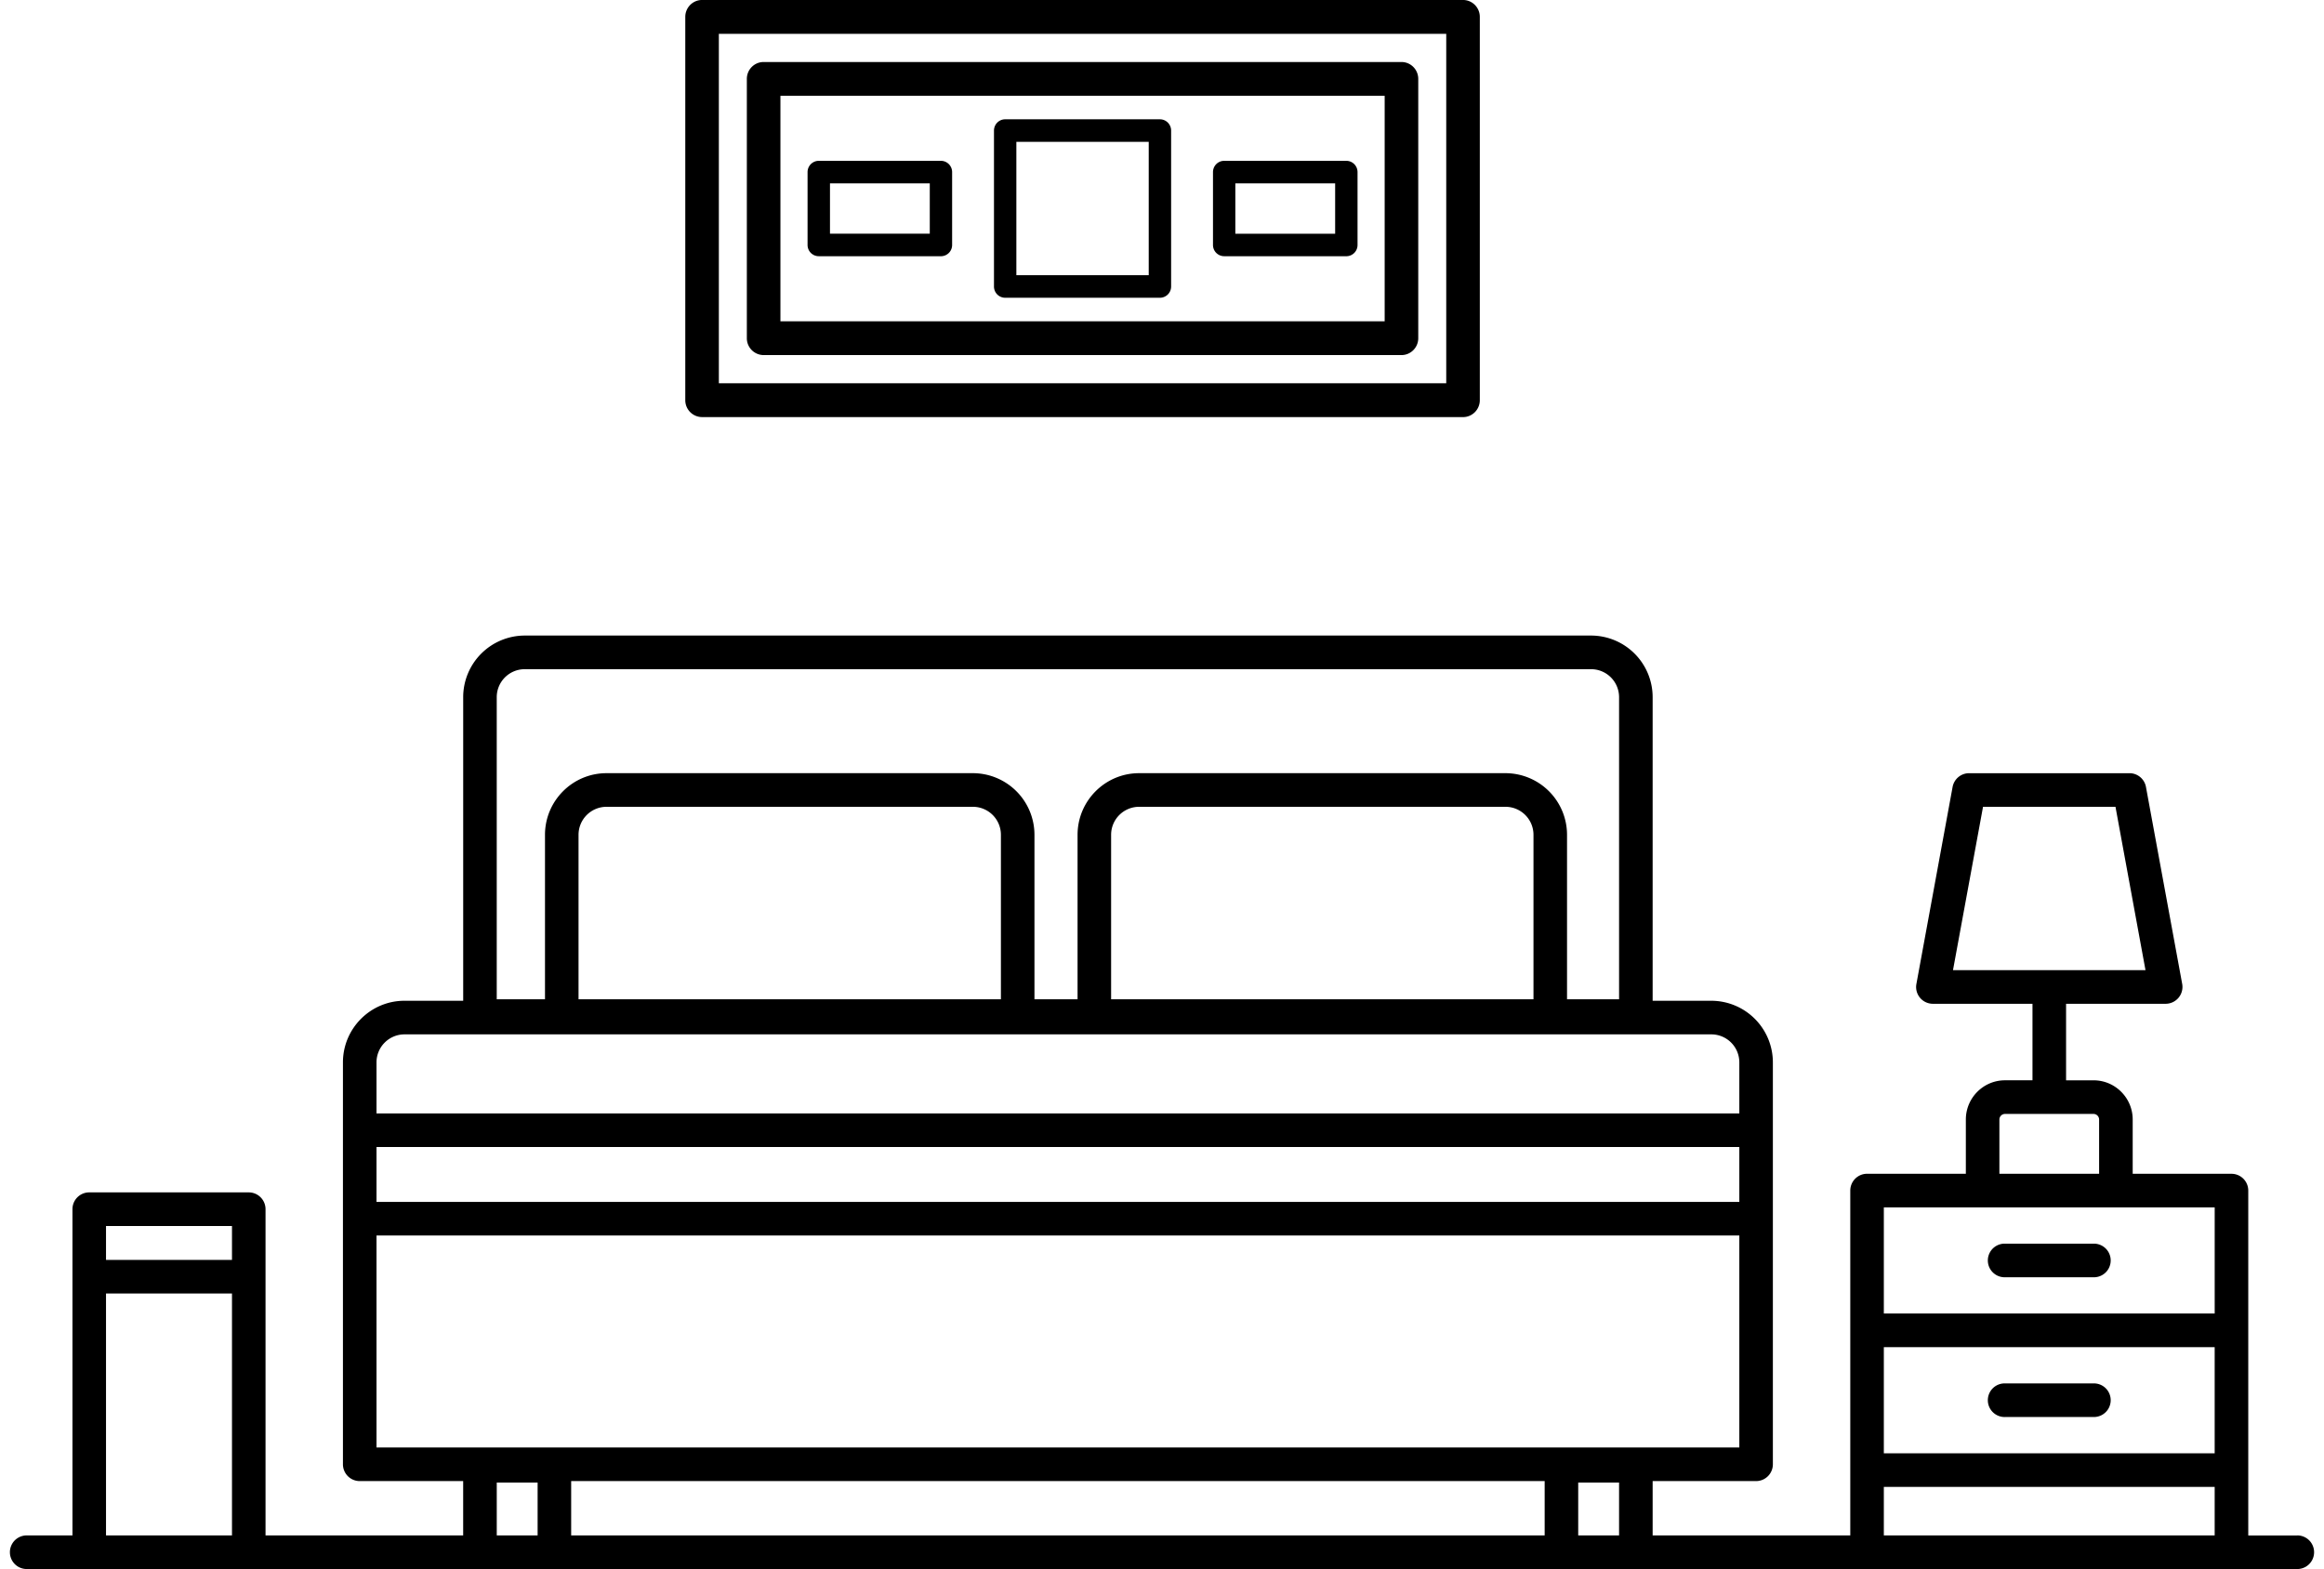
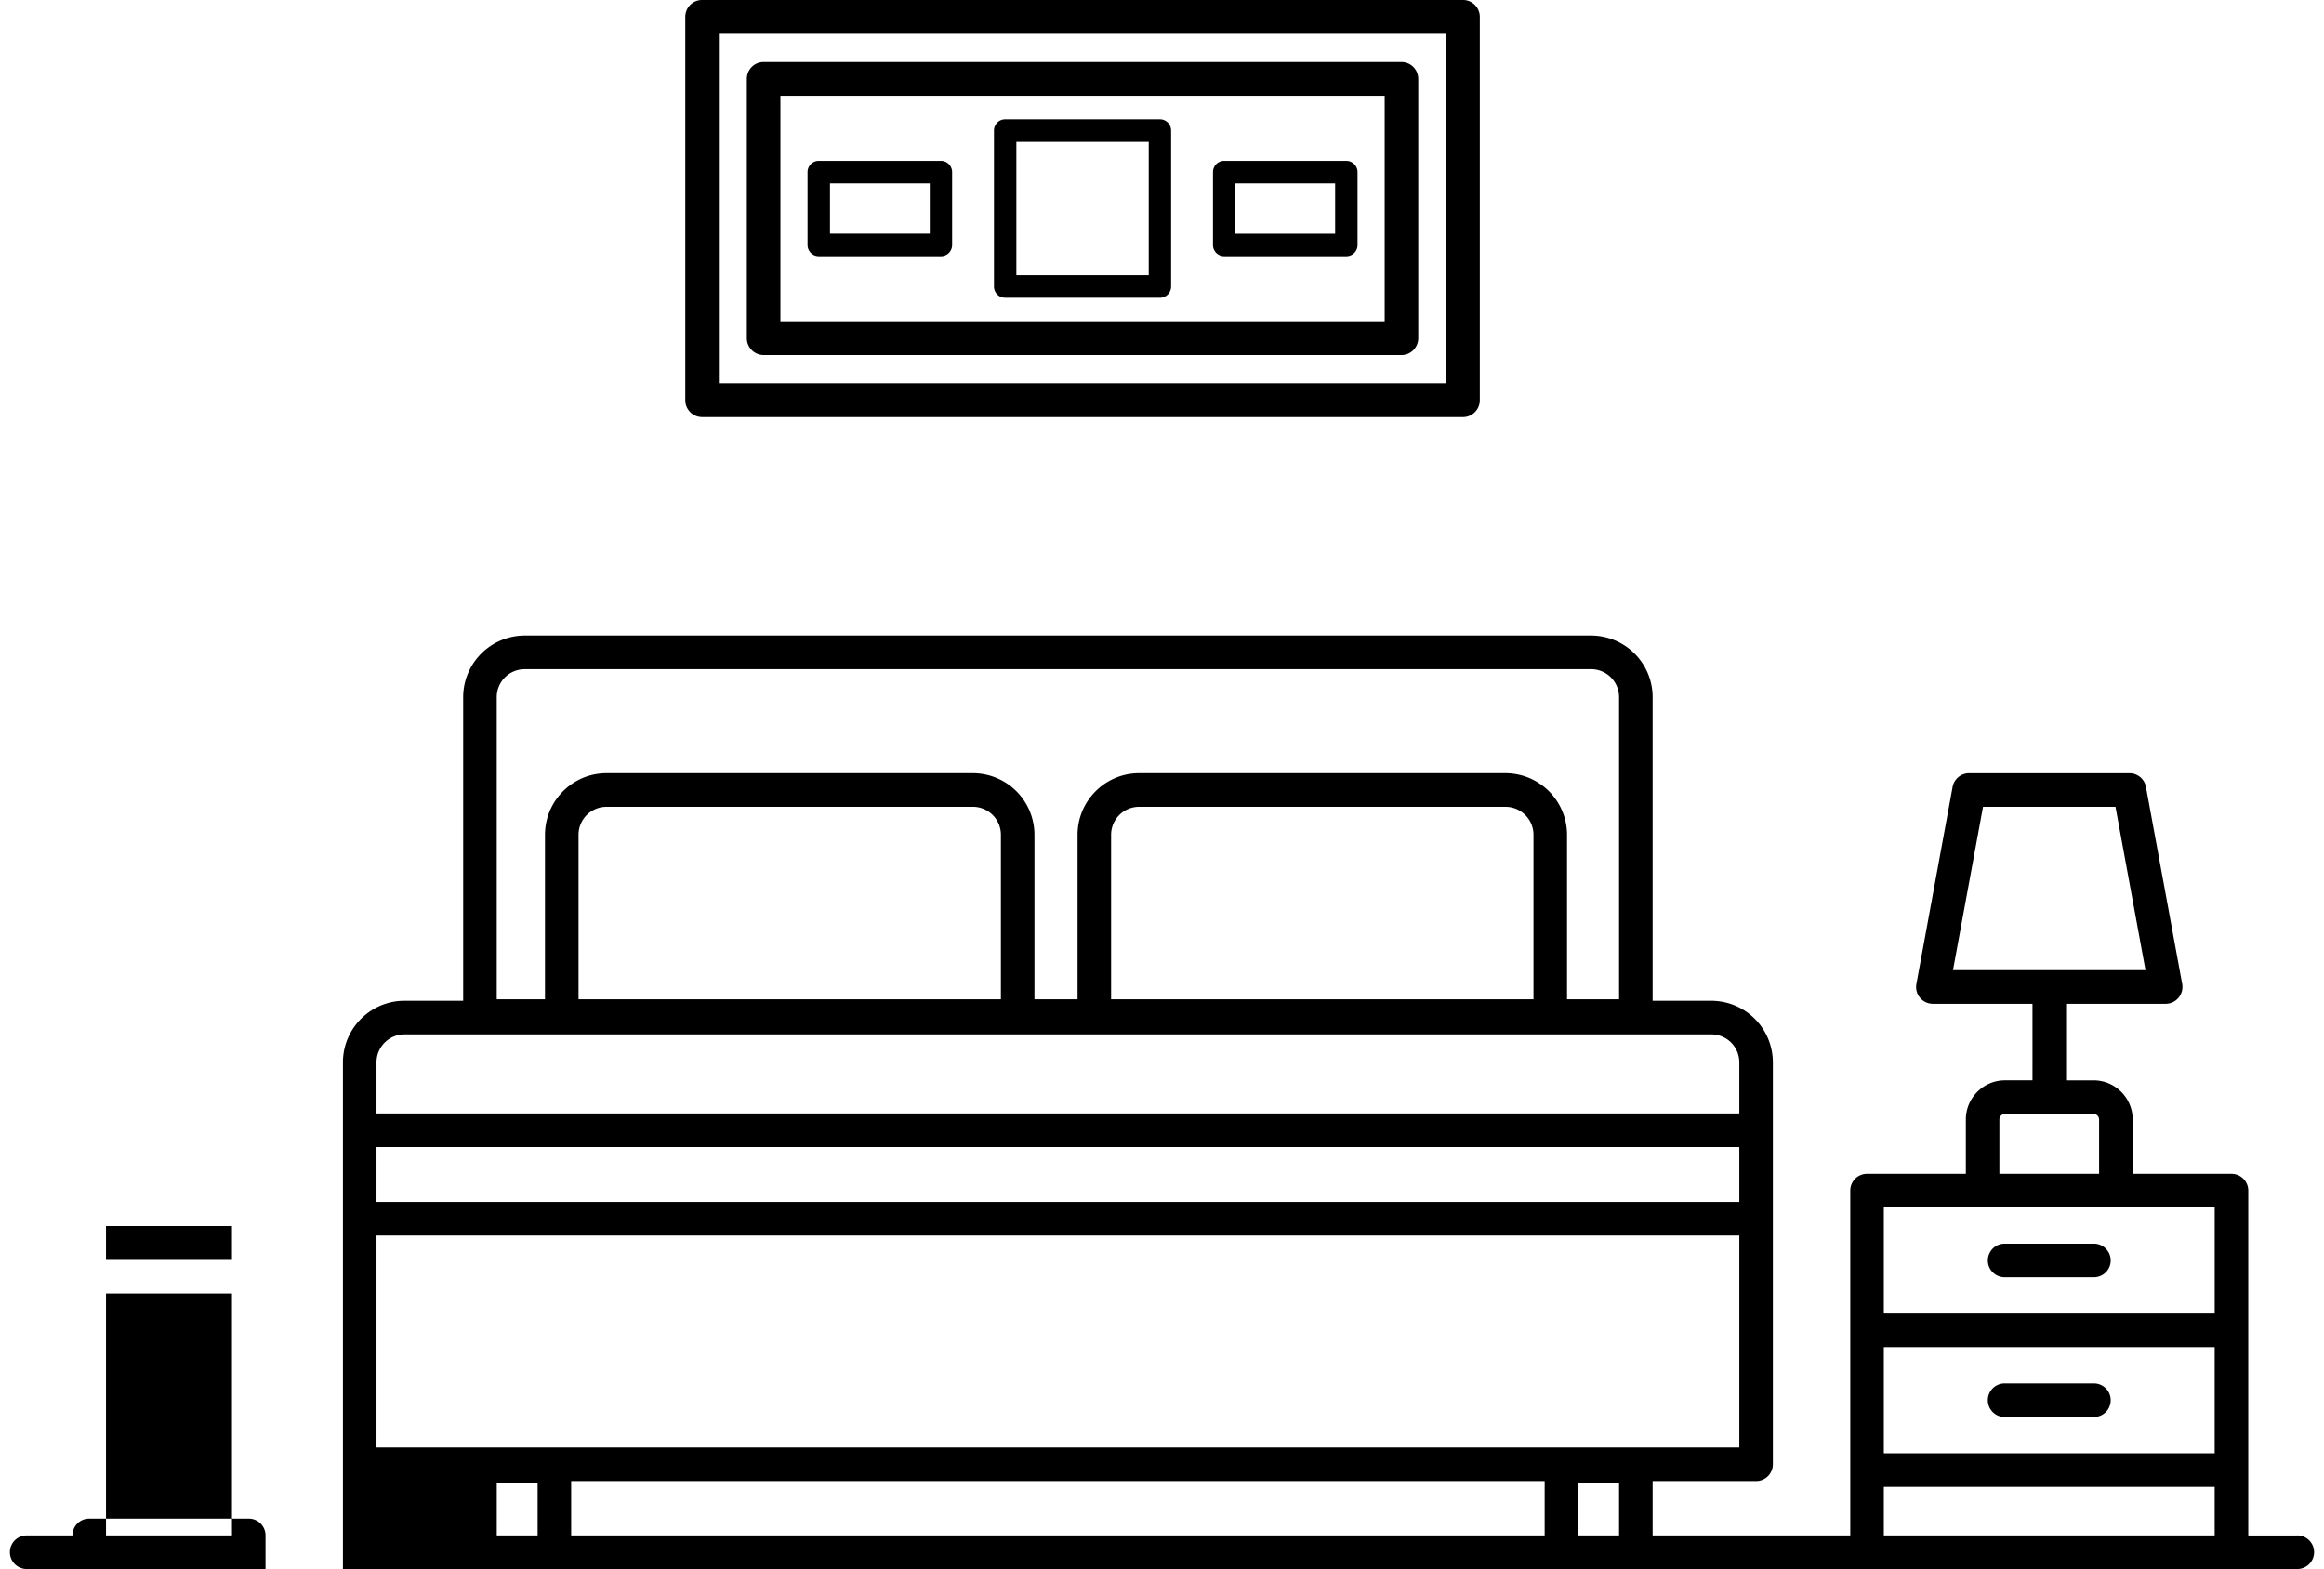
<svg xmlns="http://www.w3.org/2000/svg" width="117" height="79" viewBox="0 0 117 79">
-   <path fill="#000" fill-rule="evenodd" d="M111.497 66.135v-5.343H94.84v5.343h16.656zM94.84 73.172h16.656v-5.344H94.84v5.344zm0 4.135h16.656v-2.442H94.84v2.442zm5.818-20.94V59.1h5.02v-2.732a.283.283 0 0 0-.281-.282h-4.458a.283.283 0 0 0-.281.282zm-2.336-7.521h9.691l-1.511-8.224h-6.668l-1.512 8.224zM18.955 72.879h68.61V62.207h-68.61v10.672zm60.5 4.428h2.056v-2.66h-2.057v2.66zm-50.7 0h49.01v-2.735h-49.01v2.735zm-3.746 0h2.057v-2.66h-2.057v2.66zm-6.054-16.793h68.61v-2.763h-68.61v2.763zm0-7.023v2.568h68.61V53.49a1.41 1.41 0 0 0-1.408-1.41H20.362a1.41 1.41 0 0 0-1.407 1.41zM50.39 42.032a1.41 1.41 0 0 0-1.408-1.41H30.534a1.41 1.41 0 0 0-1.408 1.41v8.281H50.39v-8.28zm26.812 0a1.41 1.41 0 0 0-1.408-1.41H57.346a1.41 1.41 0 0 0-1.408 1.41v8.281h21.264v-8.28zm-52.194-6.929v15.21h2.429v-8.28c0-1.711 1.389-3.104 3.097-3.104h18.448a3.104 3.104 0 0 1 3.097 3.103v8.281h2.17v-8.28c0-1.711 1.39-3.104 3.097-3.104h18.448a3.104 3.104 0 0 1 3.097 3.103v8.281h2.62v-15.21a1.41 1.41 0 0 0-1.407-1.41H26.416a1.41 1.41 0 0 0-1.408 1.41zM5.337 63.435h6.342V61.73H5.337v1.706zm0 13.872h6.342v-12.18H5.337v12.18zm110.318 0a.846.846 0 0 1 0 1.693H1.345a.846.846 0 0 1 0-1.693h2.303V60.882c0-.467.378-.846.844-.846h8.031c.467 0 .845.38.845.846v16.425h9.95v-2.735H18.11a.846.846 0 0 1-.845-.847V53.491c0-1.71 1.39-3.103 3.097-3.103h2.957V35.103A3.104 3.104 0 0 1 26.416 32h53.688a3.104 3.104 0 0 1 3.097 3.103v15.285h2.956a3.104 3.104 0 0 1 3.097 3.103v20.234a.846.846 0 0 1-.845.847h-5.208v2.735h9.95V59.945c0-.467.379-.846.845-.846h4.973v-2.732c0-1.088.884-1.975 1.971-1.975h1.384V50.54H97.31a.844.844 0 0 1-.83-1l1.822-9.917a.846.846 0 0 1 .831-.693h8.074c.408 0 .757.292.83.693l1.824 9.917a.849.849 0 0 1-.831 1h-5.015v3.853h1.384c1.087 0 1.97.887 1.97 1.975V59.1h4.973c.467 0 .845.379.845.846v17.363h2.47zm-10.24-14.69a.846.846 0 0 1 0 1.693h-4.492a.846.846 0 0 1 0-1.693h4.492zm-4.492 8.73a.846.846 0 0 1 0-1.694h4.492a.846.846 0 0 1 0 1.693h-4.492zM36.19 19.296h36.62V1.703H36.19v17.594zM35.345 21a.849.849 0 0 1-.845-.851V.85c0-.47.379-.851.845-.851h38.31c.466 0 .845.381.845.851V20.15c0 .47-.379.851-.845.851h-38.31zm3.944-4.824H69.71V4.824H39.29v11.352zM70.556 3.122c.467 0 .845.381.845.851v13.054c0 .47-.378.851-.845.851H38.444a.849.849 0 0 1-.845-.851V3.973c0-.47.378-.851.845-.851h32.112zM51.168 13.857h6.664V7.142h-6.664v6.715zm-.564 1.135a.565.565 0 0 1-.563-.567v-7.85c0-.314.252-.568.563-.568h7.792c.311 0 .563.254.563.568v7.85a.565.565 0 0 1-.563.567h-7.792zm11.588-3.225h5.025V9.233h-5.025v2.534zM61.63 12.9a.565.565 0 0 1-.563-.567V8.666c0-.314.251-.568.563-.568h6.151c.311 0 .563.254.563.568v3.668a.565.565 0 0 1-.563.567h-6.151zm-19.845-1.134h5.024V9.233h-5.024v2.534zM41.22 12.9a.565.565 0 0 1-.564-.567V8.666c0-.314.252-.568.564-.568h6.15c.312 0 .564.254.564.568v3.668a.565.565 0 0 1-.563.567H41.22z" />
+   <path fill="#000" fill-rule="evenodd" d="M111.497 66.135v-5.343H94.84v5.343h16.656zM94.84 73.172h16.656v-5.344H94.84v5.344zm0 4.135h16.656v-2.442H94.84v2.442zm5.818-20.94V59.1h5.02v-2.732a.283.283 0 0 0-.281-.282h-4.458a.283.283 0 0 0-.281.282zm-2.336-7.521h9.691l-1.511-8.224h-6.668l-1.512 8.224zM18.955 72.879h68.61V62.207h-68.61v10.672zm60.5 4.428h2.056v-2.66h-2.057v2.66zm-50.7 0h49.01v-2.735h-49.01v2.735zm-3.746 0h2.057v-2.66h-2.057v2.66zm-6.054-16.793h68.61v-2.763h-68.61v2.763zm0-7.023v2.568h68.61V53.49a1.41 1.41 0 0 0-1.408-1.41H20.362a1.41 1.41 0 0 0-1.407 1.41zM50.39 42.032a1.41 1.41 0 0 0-1.408-1.41H30.534a1.41 1.41 0 0 0-1.408 1.41v8.281H50.39v-8.28zm26.812 0a1.41 1.41 0 0 0-1.408-1.41H57.346a1.41 1.41 0 0 0-1.408 1.41v8.281h21.264v-8.28zm-52.194-6.929v15.21h2.429v-8.28c0-1.711 1.389-3.104 3.097-3.104h18.448a3.104 3.104 0 0 1 3.097 3.103v8.281h2.17v-8.28c0-1.711 1.39-3.104 3.097-3.104h18.448a3.104 3.104 0 0 1 3.097 3.103v8.281h2.62v-15.21a1.41 1.41 0 0 0-1.407-1.41H26.416a1.41 1.41 0 0 0-1.408 1.41zM5.337 63.435h6.342V61.73H5.337v1.706zm0 13.872h6.342v-12.18H5.337v12.18zm110.318 0a.846.846 0 0 1 0 1.693H1.345a.846.846 0 0 1 0-1.693h2.303c0-.467.378-.846.844-.846h8.031c.467 0 .845.38.845.846v16.425h9.95v-2.735H18.11a.846.846 0 0 1-.845-.847V53.491c0-1.71 1.39-3.103 3.097-3.103h2.957V35.103A3.104 3.104 0 0 1 26.416 32h53.688a3.104 3.104 0 0 1 3.097 3.103v15.285h2.956a3.104 3.104 0 0 1 3.097 3.103v20.234a.846.846 0 0 1-.845.847h-5.208v2.735h9.95V59.945c0-.467.379-.846.845-.846h4.973v-2.732c0-1.088.884-1.975 1.971-1.975h1.384V50.54H97.31a.844.844 0 0 1-.83-1l1.822-9.917a.846.846 0 0 1 .831-.693h8.074c.408 0 .757.292.83.693l1.824 9.917a.849.849 0 0 1-.831 1h-5.015v3.853h1.384c1.087 0 1.97.887 1.97 1.975V59.1h4.973c.467 0 .845.379.845.846v17.363h2.47zm-10.24-14.69a.846.846 0 0 1 0 1.693h-4.492a.846.846 0 0 1 0-1.693h4.492zm-4.492 8.73a.846.846 0 0 1 0-1.694h4.492a.846.846 0 0 1 0 1.693h-4.492zM36.19 19.296h36.62V1.703H36.19v17.594zM35.345 21a.849.849 0 0 1-.845-.851V.85c0-.47.379-.851.845-.851h38.31c.466 0 .845.381.845.851V20.15c0 .47-.379.851-.845.851h-38.31zm3.944-4.824H69.71V4.824H39.29v11.352zM70.556 3.122c.467 0 .845.381.845.851v13.054c0 .47-.378.851-.845.851H38.444a.849.849 0 0 1-.845-.851V3.973c0-.47.378-.851.845-.851h32.112zM51.168 13.857h6.664V7.142h-6.664v6.715zm-.564 1.135a.565.565 0 0 1-.563-.567v-7.85c0-.314.252-.568.563-.568h7.792c.311 0 .563.254.563.568v7.85a.565.565 0 0 1-.563.567h-7.792zm11.588-3.225h5.025V9.233h-5.025v2.534zM61.63 12.9a.565.565 0 0 1-.563-.567V8.666c0-.314.251-.568.563-.568h6.151c.311 0 .563.254.563.568v3.668a.565.565 0 0 1-.563.567h-6.151zm-19.845-1.134h5.024V9.233h-5.024v2.534zM41.22 12.9a.565.565 0 0 1-.564-.567V8.666c0-.314.252-.568.564-.568h6.15c.312 0 .564.254.564.568v3.668a.565.565 0 0 1-.563.567H41.22z" />
</svg>